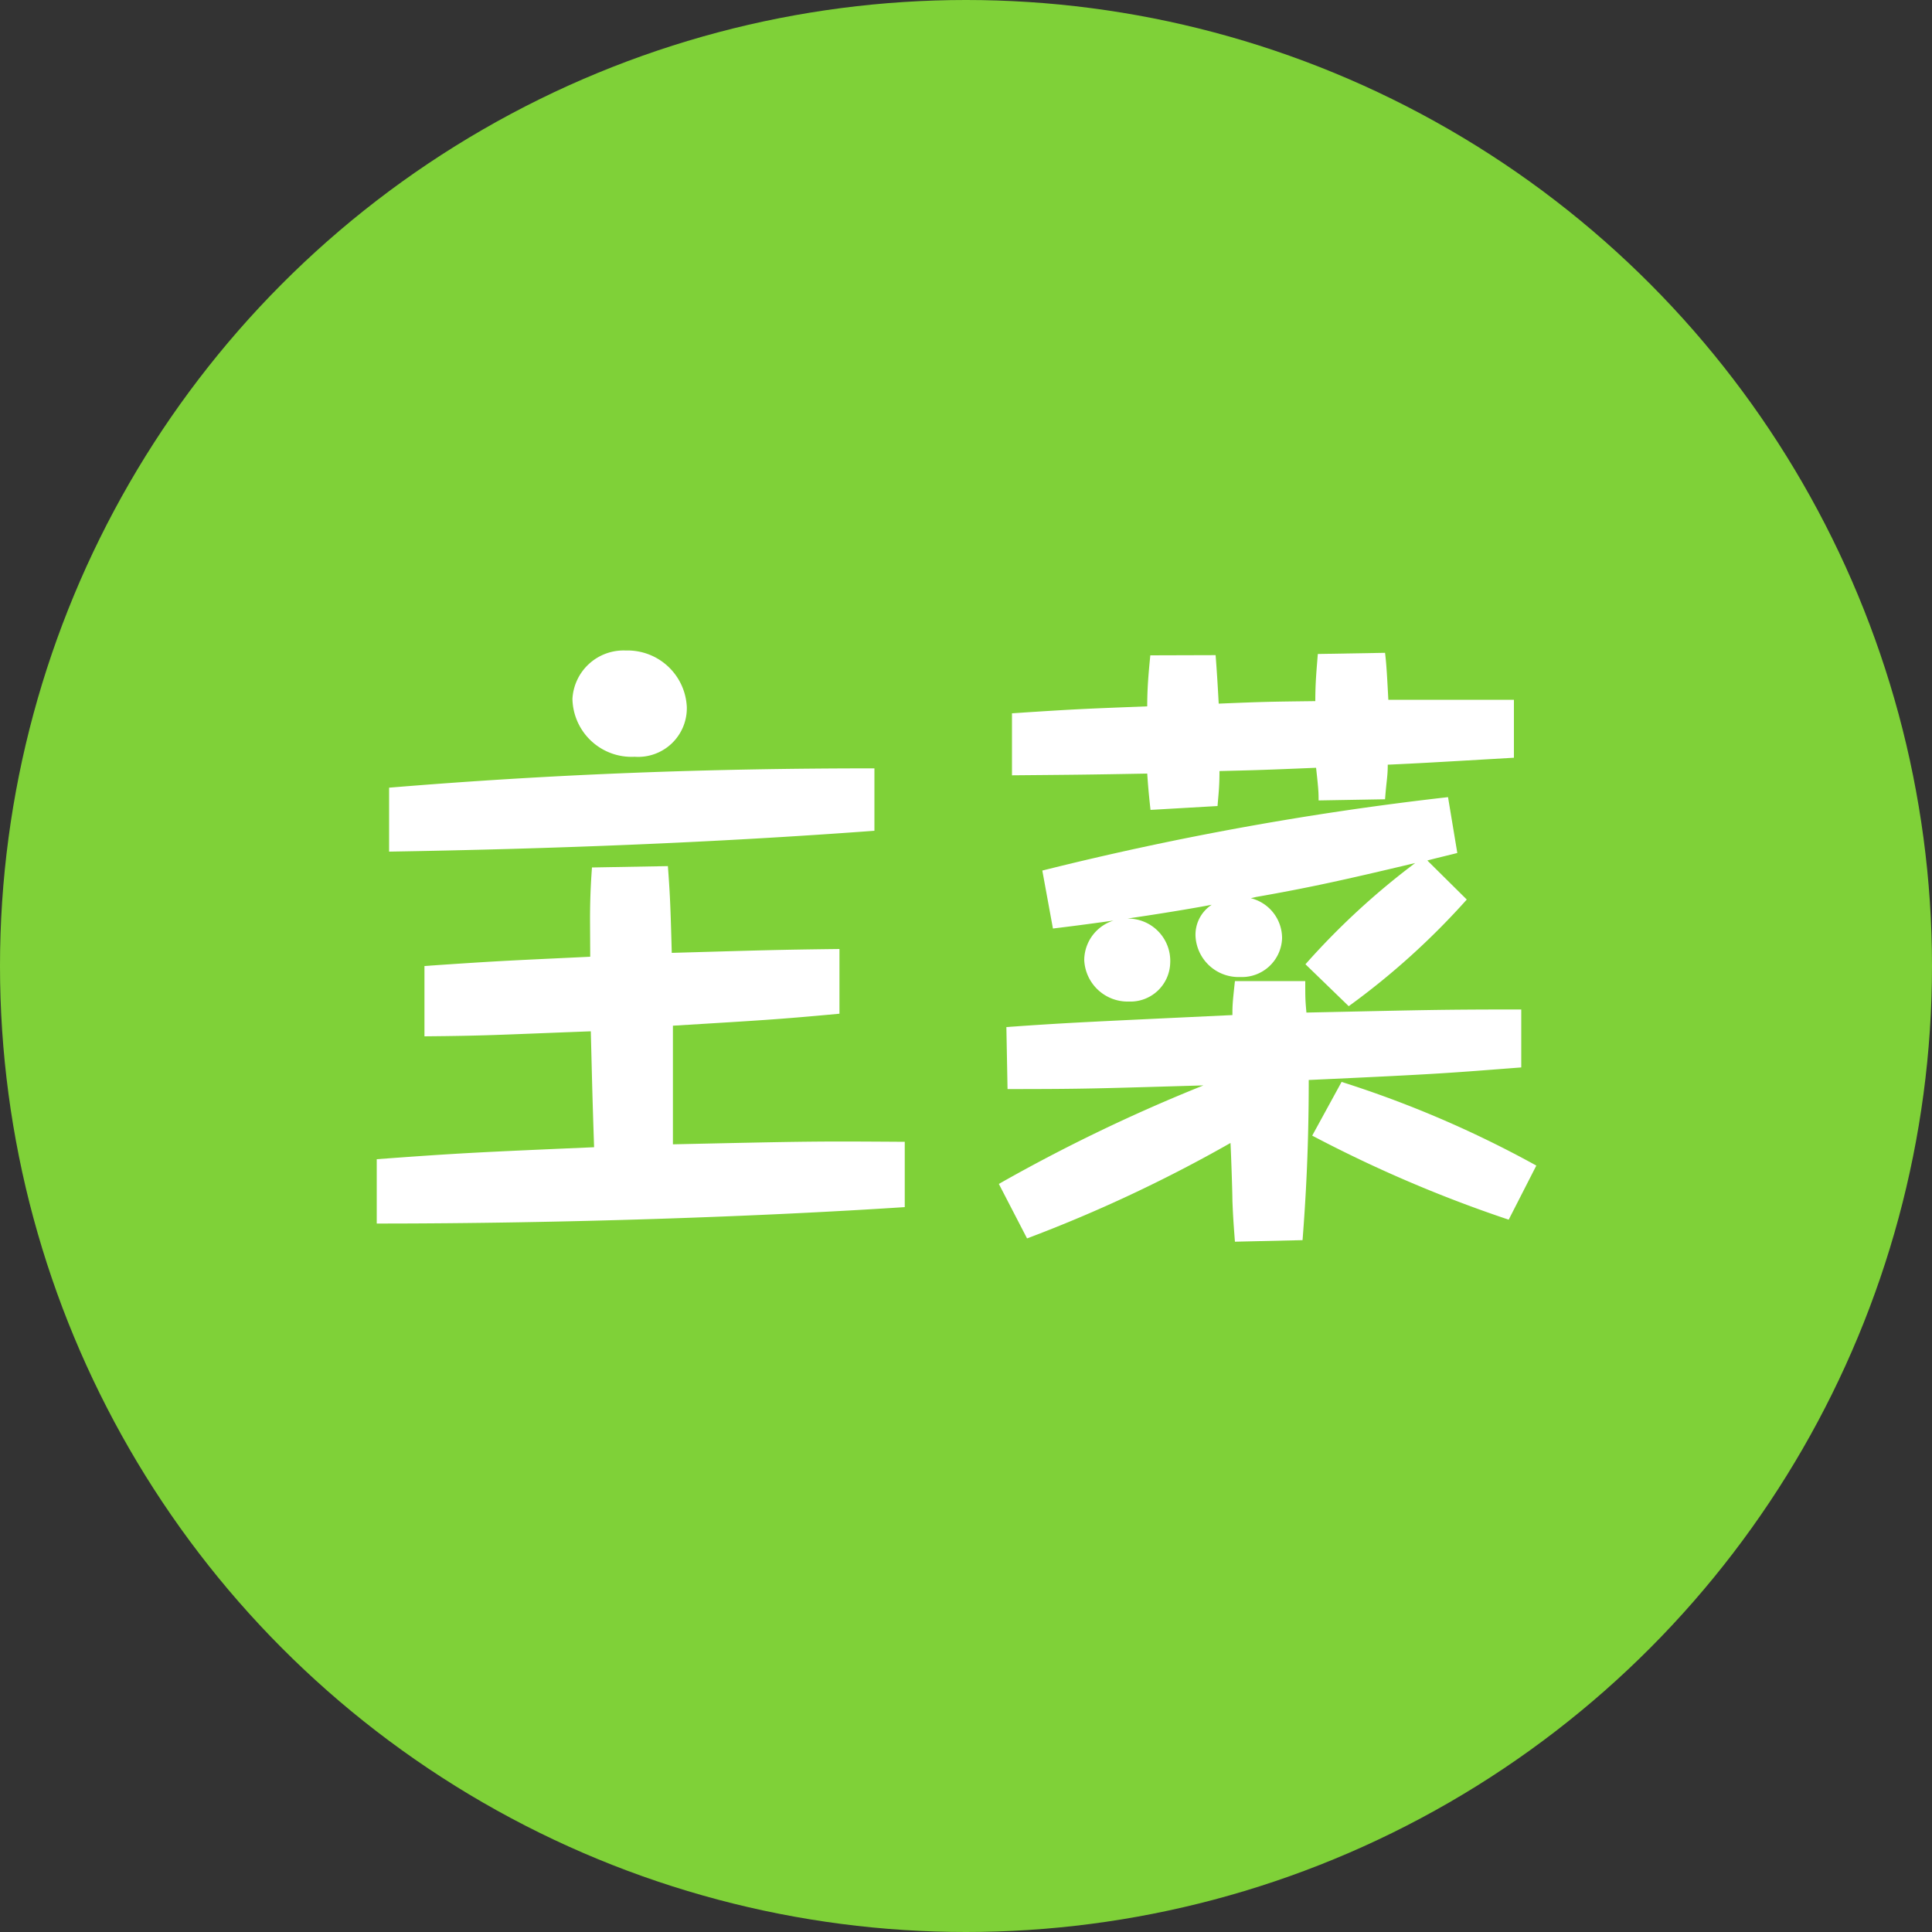
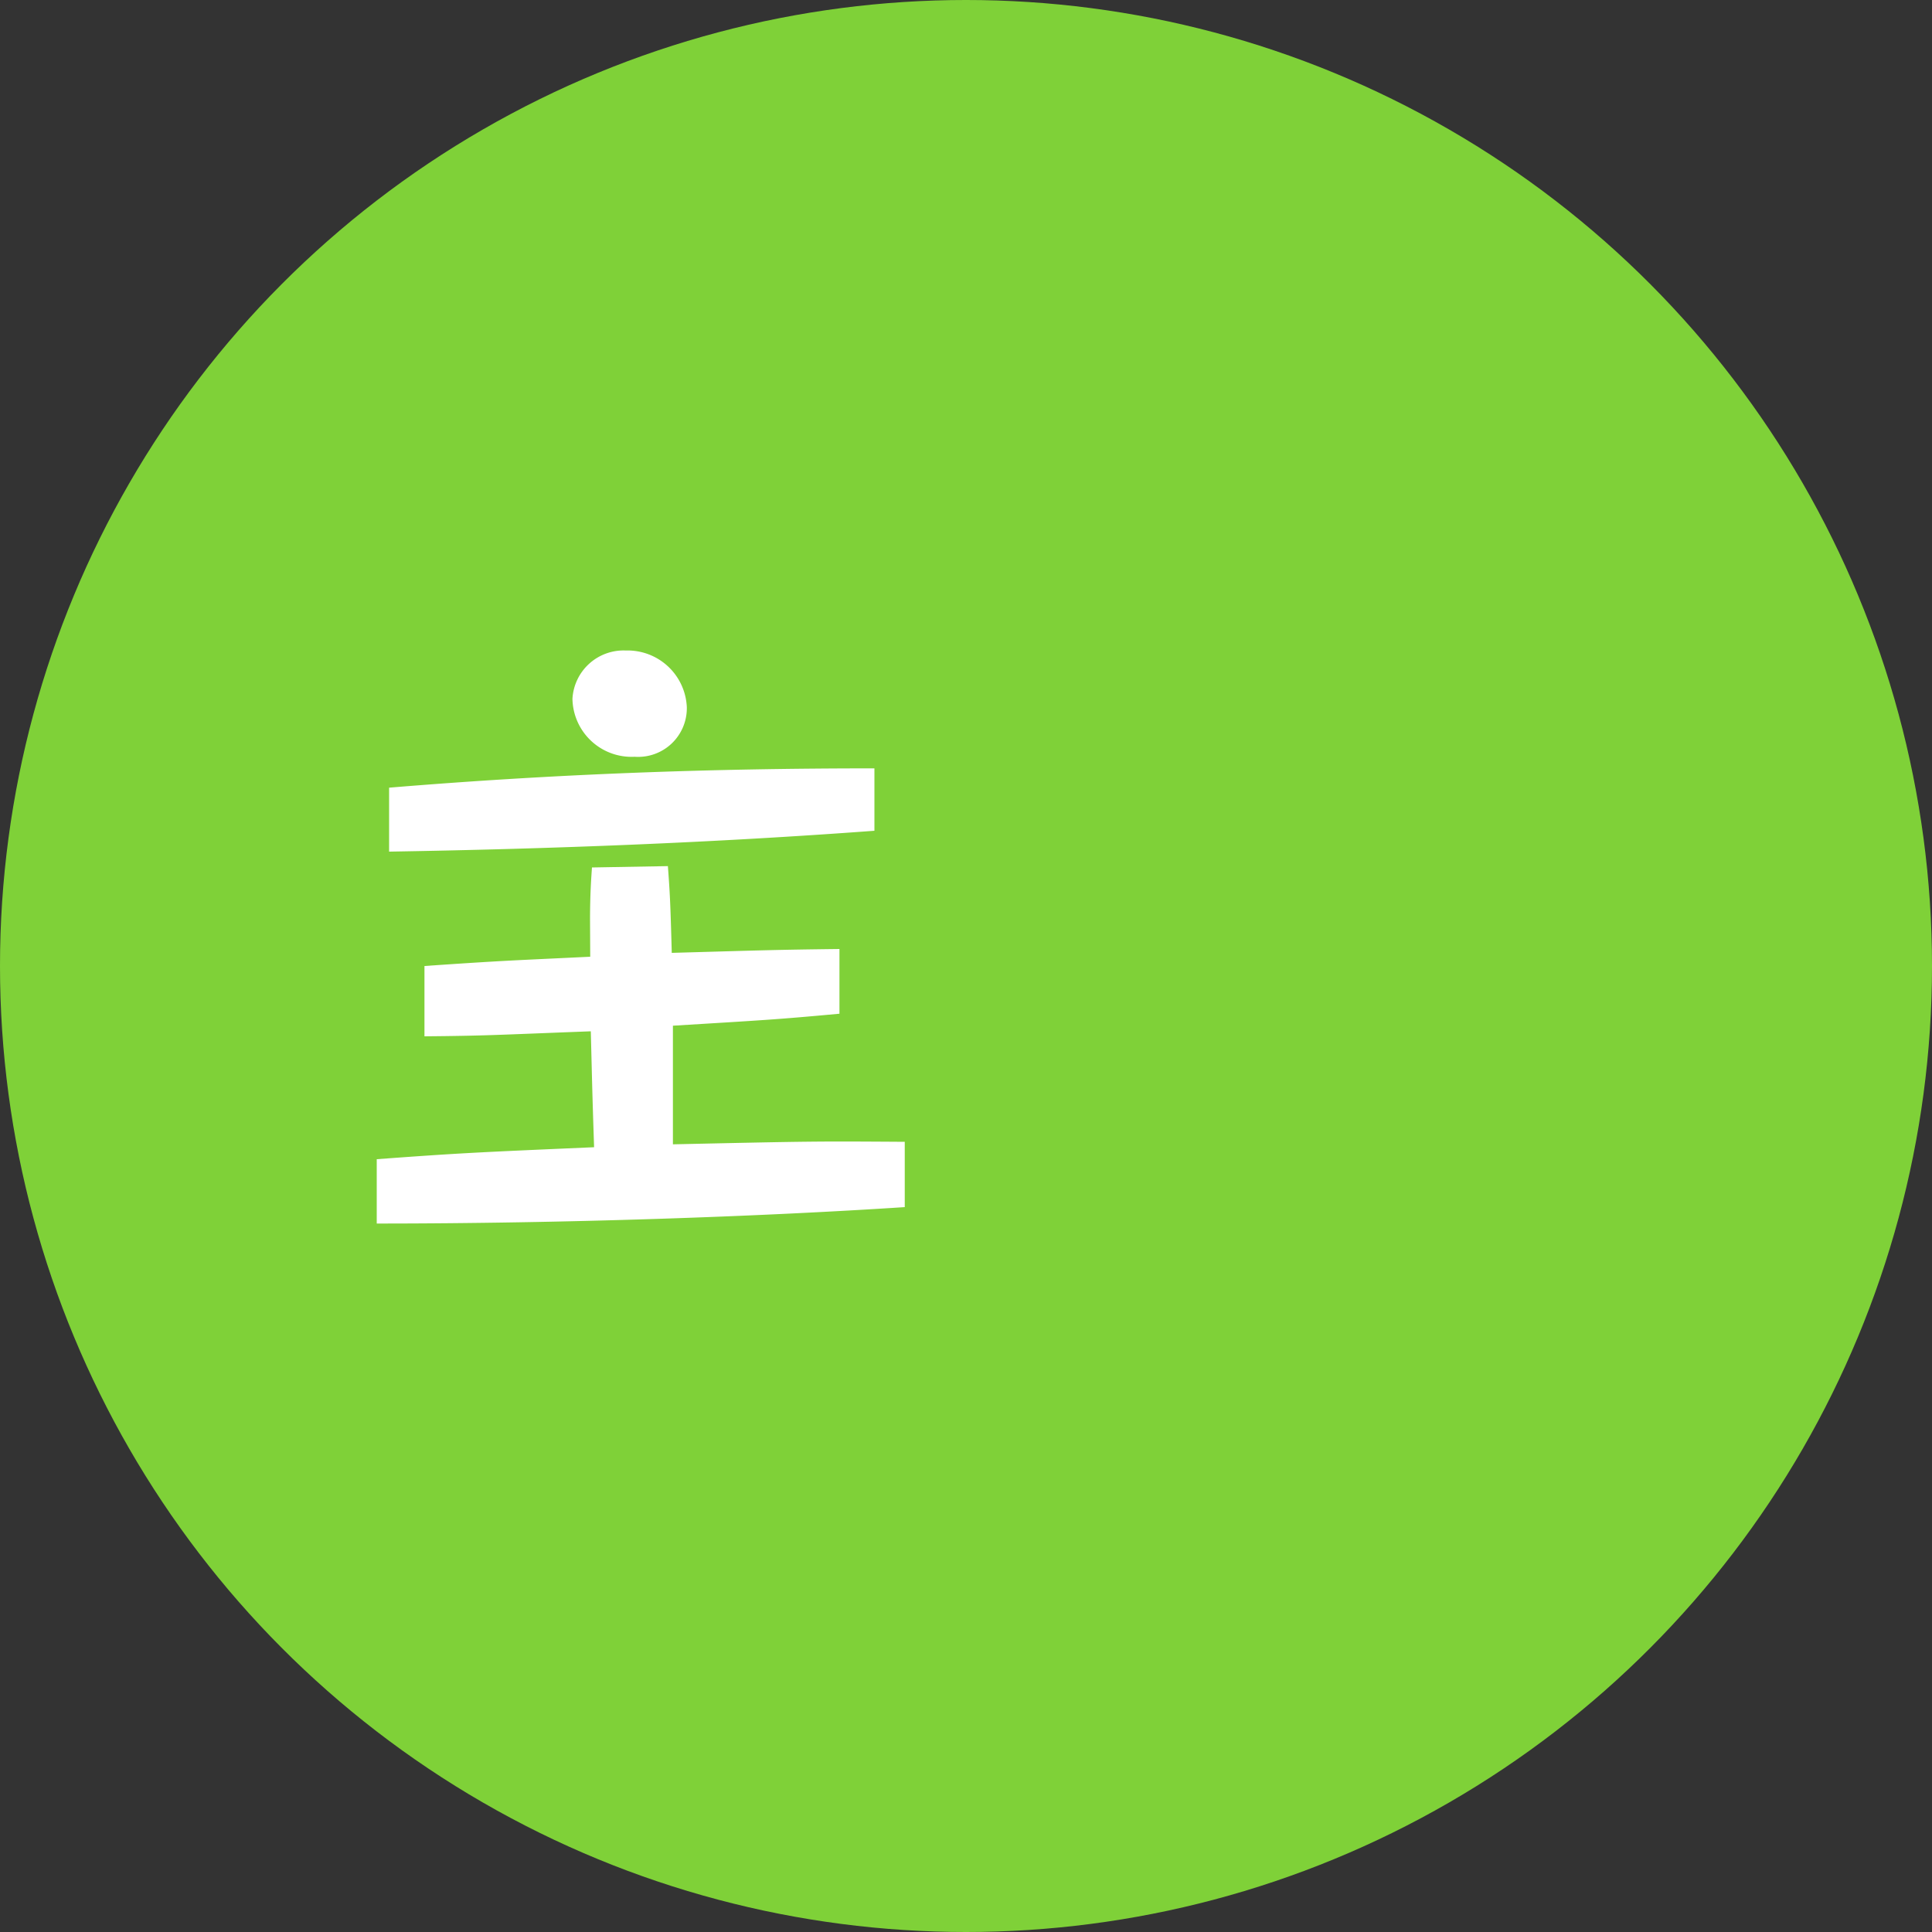
<svg xmlns="http://www.w3.org/2000/svg" width="100" height="100" viewBox="0 0 100 100">
  <rect x="0" y="0" width="100" height="100" fill="#333333" stroke="none" />
  <defs>
    <style>
      .cls-1 {
        fill: #7fd138;
      }

      .cls-2 {
        fill: #fff;
      }
    </style>
  </defs>
  <title>recipes_icon_category_family2</title>
  <g id="レイヤー_2" data-name="レイヤー 2">
    <g id="レイヤー_1-2" data-name="レイヤー 1">
      <g id="recipes_icon_category_family2">
        <circle class="cls-1" cx="50" cy="50" r="50" />
        <g>
          <path class="cls-2" d="M30.54,47.6c0-1.4.07-2.24.1-2.7l3.93-.07c.1,1.37.13,1.83.2,4.49,4.61-.13,5.29-.16,8.68-.2v3.35c-3.25.3-3.87.33-8.62.62,0,2.86,0,3.19,0,6.14,7.31-.16,7.38-.16,12-.13v3.38c-7.47.49-17.58.85-27.33.85V60c4.32-.32,5.27-.36,11.25-.62-.1-3-.1-3.28-.17-6-5,.19-5.36.23-8.61.26V50c4.19-.29,4.65-.29,8.58-.48ZM45.26,43c-8.35.62-16.73.94-25.12,1.08V40.77c8.58-.71,16.54-1,25.12-1Zm-9.71-6.37a2.52,2.52,0,0,1-2.7,2.54,3.06,3.06,0,0,1-3.22-3,2.65,2.65,0,0,1,2.76-2.5A3.07,3.07,0,0,1,35.55,36.61Z" />
-           <path class="cls-2" d="M63.92,64.27c-.07-.91-.1-1.33-.13-2.11,0-.42-.07-2.47-.1-3a74.08,74.08,0,0,1-10.53,4.94L51.7,61.28a87.11,87.11,0,0,1,10.59-5.1c-5.52.16-6.14.19-10.14.19l-.06-3.21c3.25-.23,4.09-.26,11.7-.62,0-.46,0-.59.13-1.76h3.64c0,.88,0,.95.06,1.63,6.15-.13,6.83-.16,11.12-.16v3c-3.8.29-4,.33-11,.65,0,3.61-.16,6.21-.32,8.29Zm-1-30.36c.06.79.1,1.4.16,2.51,2.41-.1,2.63-.1,5-.13,0-1,.07-1.66.13-2.44l3.48-.06c.07.58.1,1.1.17,2.43,2,0,2.69,0,6.5,0l0,3c-4.45.26-5,.29-6.53.36,0,.62-.07.84-.14,1.79l-3.44.06c0-.39,0-.52-.13-1.69-3.09.13-3.41.13-5,.17,0,.87-.06,1.26-.1,1.81l-3.47.2c-.1-.91-.13-1.3-.17-1.88-3.31.06-3.64.06-7,.09l0-3.21c3.48-.23,3.74-.23,7-.36,0-.91.06-1.63.16-2.64Zm13,12.65a38.41,38.41,0,0,1-6.11,5.52l-2.24-2.17a38.3,38.3,0,0,1,5.68-5.24c-3.7.88-5.46,1.27-8.25,1.76l-.26.06a2.13,2.13,0,0,1,1.62,2.08,2.08,2.08,0,0,1-2.17,2,2.23,2.23,0,0,1-2.31-2.11,1.85,1.85,0,0,1,.84-1.63c-1.52.29-4.74.81-8.22,1.23l-.55-3a161,161,0,0,1,21-3.8l.48,2.89c-.26.07-1.36.33-1.55.39ZM60.57,49.84a2.06,2.06,0,0,1-2.14,2,2.25,2.25,0,0,1-2.31-2.15,2.16,2.16,0,0,1,2.11-2.14A2.19,2.19,0,0,1,60.57,49.84ZM78.09,63.13a68.19,68.19,0,0,1-10.17-4.35L69.44,56a55.58,55.58,0,0,1,10.08,4.33Z" />
        </g>
      </g>
    </g>
  </g>
</svg>